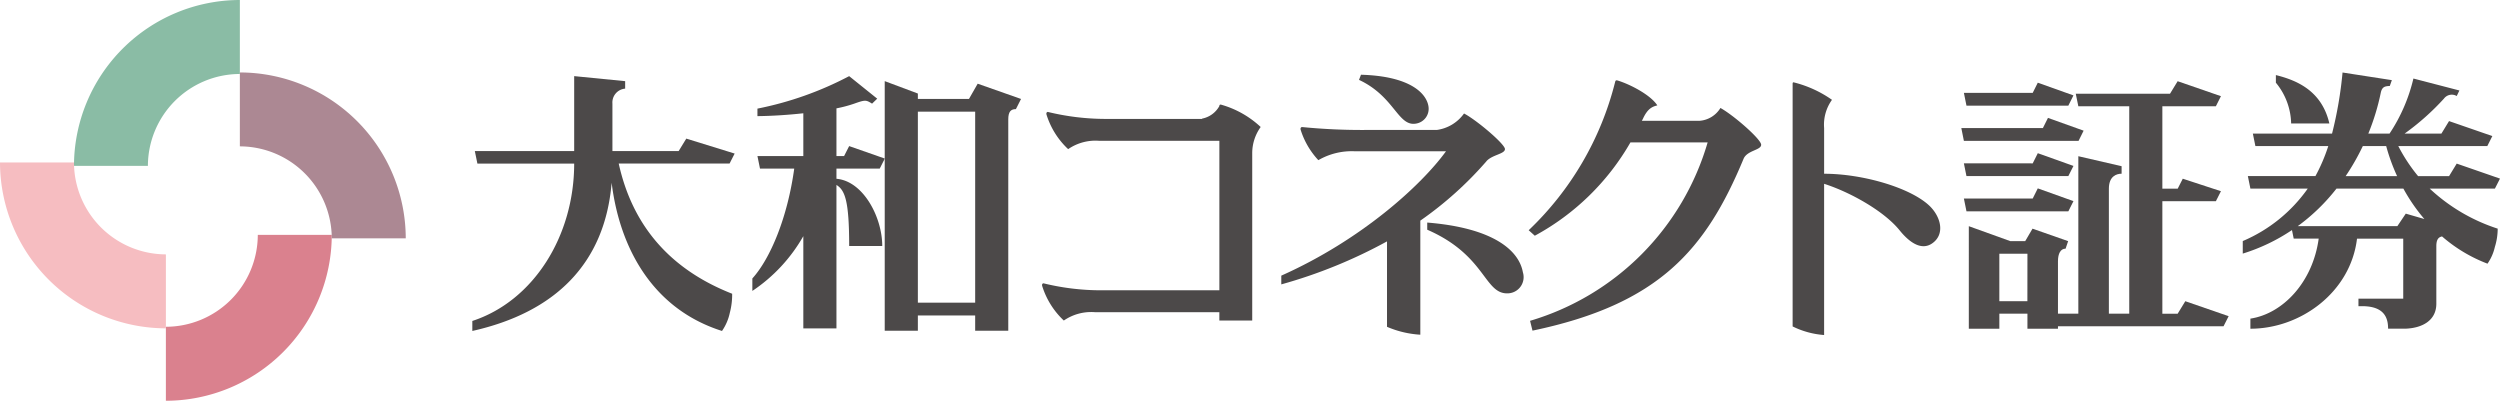
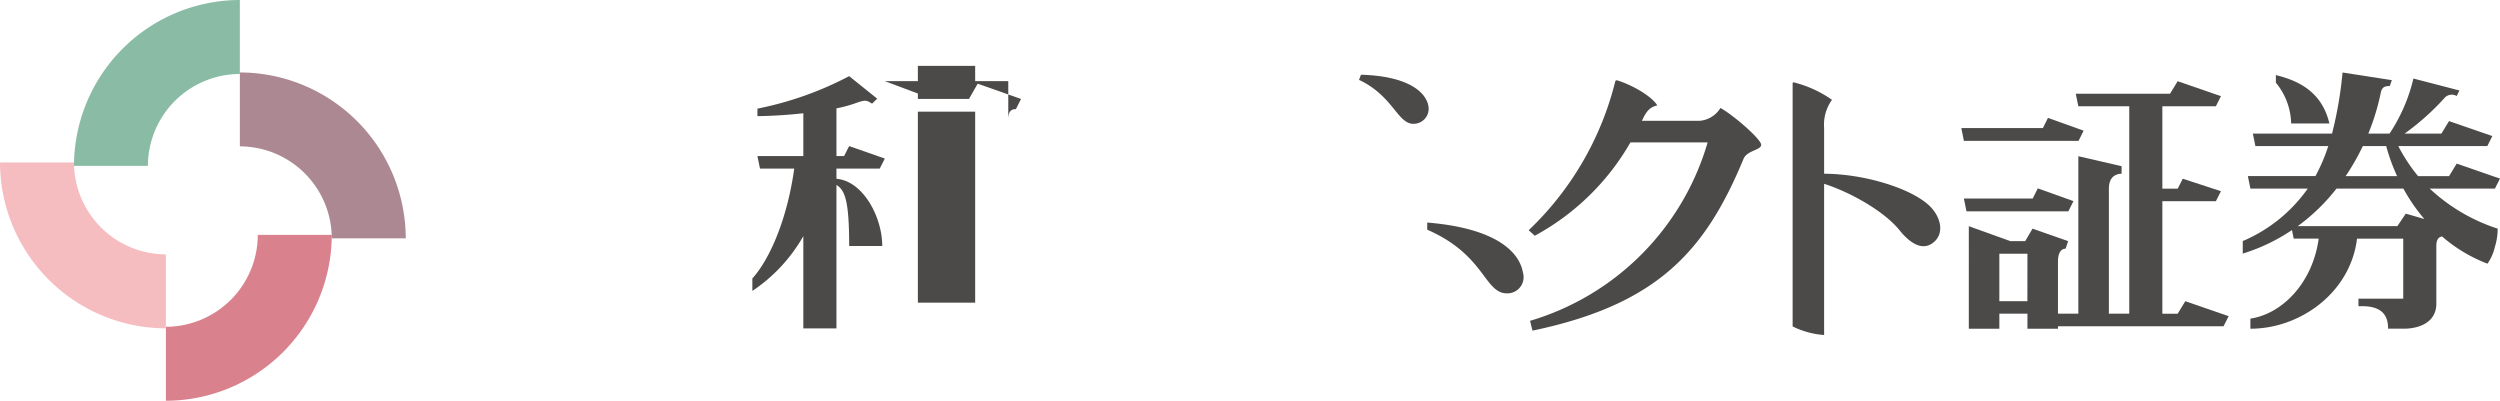
<svg xmlns="http://www.w3.org/2000/svg" width="262" height="42" viewBox="0 0 262 42">
  <defs>
    <style>.a{fill:#8abca5;}.b{fill:#da818e;}.c{fill:#ac8893;}.d{fill:#f6bdc1;}.e{fill:#4c4949;}</style>
  </defs>
  <path class="a" d="M25.137,7.754V0A17.414,17.414,0,0,0,7.753,17.385H15.5a9.651,9.651,0,0,1,9.632-9.631" />
  <path class="b" d="M17.384,34.768v7.754A17.418,17.418,0,0,0,34.77,25.139H27.017a9.652,9.652,0,0,1-9.633,9.629" transform="translate(0 -0.522)" />
  <path class="c" d="M34.77,25.137h7.753A17.416,17.416,0,0,0,25.137,7.754V15.5a9.658,9.658,0,0,1,9.633,9.635" transform="translate(0 -0.161)" />
  <path class="d" d="M7.753,17.387H0A17.419,17.419,0,0,0,17.386,34.771V27.02a9.656,9.656,0,0,1-9.633-9.633" transform="translate(0 -0.361)" />
-   <path class="e" d="M77.017,16.093l-5.068-1.567-.8,1.306H64.208V10.858a1.459,1.459,0,0,1,1.334-1.569V8.506L60.2,7.978v7.854H49.788l.269,1.31H60.2c0,7.6-4.266,14.4-10.674,16.494v1.048c8.678-1.946,13.9-7.061,14.6-15.536.831,6.77,4.24,13.215,11.566,15.536a5.23,5.23,0,0,0,.818-1.9,7.428,7.428,0,0,0,.246-2c-6.5-2.55-10.453-7.124-11.889-13.649H76.487Z" transform="translate(-0.026)" />
  <path class="e" d="M88.5,16.356h-.8v-5a13.563,13.563,0,0,0,1.862-.494c1.177-.419,1.243-.389,1.87,0l.539-.521L89.032,7.979a35.292,35.292,0,0,1-9.613,3.405v.787c1.558-.016,3.232-.126,4.809-.3v4.483H79.419l.268,1.314h3.588c-.7,5.116-2.5,9.429-4.389,11.515v1.306a16.989,16.989,0,0,0,5.342-5.74v9.67H87.7V19.382c.885.552,1.334,1.62,1.334,6.4H92.5c0-3.042-2.01-6.816-4.8-7.045V17.67h4.535l.533-1.053L89.032,15.31,88.5,16.356Z" transform="translate(-0.04)" />
-   <path class="e" d="M102.509,9.05l-.914,1.6H96.239v-.568l-3.473-1.3V34.942h3.473v-1.6h6.006v1.6h3.469V12.785c0-.8.266-1.07.8-1.07l.537-1.064-4.541-1.6ZM102.245,32H96.239V11.982h6.006Z" transform="translate(-0.047 -0.28)" />
+   <path class="e" d="M102.509,9.05l-.914,1.6H96.239v-.568l-3.473-1.3h3.473v-1.6h6.006v1.6h3.469V12.785c0-.8.266-1.07.8-1.07l.537-1.064-4.541-1.6ZM102.245,32H96.239V11.982h6.006Z" transform="translate(-0.047 -0.28)" />
  <path class="e" d="M148.443,13.068a1.572,1.572,0,0,0,1.33-1.811c-.219-1.394-1.971-3.172-7.072-3.314l-.207.539C146.216,10.217,146.562,13.369,148.443,13.068Z" transform="translate(-0.07 -0.111)" />
  <path class="e" d="M159.673,28.891c-.4-2.254-3.023-4.648-10.025-5.215v.749c6.094,2.653,5.961,6.671,8.369,6.671a1.7,1.7,0,0,0,1.656-2.205Z" transform="translate(-0.074 -0.352)" />
-   <path class="e" d="M155.855,17.219c.594-.675,1.934-.746,1.934-1.266s-2.959-3.035-4.289-3.729a4.2,4.2,0,0,1-2.859,1.726h-7.4a64.141,64.141,0,0,1-6.66-.3c-.176-.033-.252.127-.2.289a8.281,8.281,0,0,0,1.852,3.176,6.974,6.974,0,0,1,3.764-.934h9.615c-2.584,3.566-8.865,9.289-17.262,13.037v.916a52,52,0,0,0,11.078-4.507v8.952a10.386,10.386,0,0,0,3.492.828V23.452a37.709,37.709,0,0,0,6.939-6.233Z" transform="translate(-0.07 -0.33)" />
  <path class="e" d="M191.263,18.5V13.711a4.456,4.456,0,0,1,.824-2.959,11.987,11.987,0,0,0-3.99-1.826c-.121-.041-.135.08-.135.141V34.5a8.915,8.915,0,0,0,3.3.9V19.553c2.689.857,6.268,2.834,7.922,4.887,1.133,1.4,2.342,2.076,3.385,1.368,1.408-.952.941-2.829-.318-4-2.047-1.887-7-3.31-10.988-3.31Z" transform="translate(-0.095 -0.29)" />
  <path class="e" d="M184.654,15.449c0-.576-2.873-3.086-4.268-3.856a2.8,2.8,0,0,1-2.232,1.348h-6.006c.041-.08.088-.156.125-.236.477-1.031.955-1.252,1.5-1.382-.711-1.106-2.877-2.221-4.174-2.612-.172-.049-.215.021-.252.168a32.252,32.252,0,0,1-9.057,15.527l.641.576A25.608,25.608,0,0,0,170.955,15.2h8.09A27.526,27.526,0,0,1,160.435,33.9l.254,1.029c13.258-2.77,18.162-8.483,22.117-18C183.181,16.023,184.654,16.027,184.654,15.449Z" transform="translate(-0.084 -0.278)" />
  <path class="e" d="M217.935,14.927l.531-1.071-3.736-1.338-.533,1.068H205.65l.268,1.341Z" transform="translate(-0.103 -0.163)" />
-   <path class="e" d="M205.917,17.33l.27,1.336h10.676L217.4,17.6l-3.736-1.334-.533,1.066Z" transform="translate(-0.102 -0.211)" />
  <path class="e" d="M217.4,21.338,213.662,20l-.533,1.068h-7.211l.27,1.338h10.676Z" transform="translate(-0.102 -0.26)" />
-   <path class="e" d="M216.863,11.188l.535-1.076-3.736-1.332-.533,1.068h-7.211l.27,1.34Z" transform="translate(-0.102 -0.114)" />
  <path class="e" d="M229.144,31.568l-.8,1.308H226.74V21.085h5.609l.531-1.046-4-1.311-.533,1.047H226.74V11.135h5.609l.531-1.055-4.537-1.569-.8,1.311h-9.879l.27,1.313h5.336V32.875h-2.135v-13.1c0-1.31.8-1.57,1.334-1.57v-.787l-4.535-1.047v16.5H215.8v-5.5c0-.785.268-1.312.8-1.312l.266-.787-3.734-1.308-.766,1.308h-1.557l-4.352-1.568V34.45h3.2V32.875H212.6V34.45h3.2v-.259h17.352l.535-1.055-4.539-1.568Zm-16.549,0h-2.939V26.59H212.6Z" transform="translate(-0.125 0)" />
  <path class="e" d="M254.751,19.766h6.84l.533-1.048-4.535-1.573-.8,1.311h-3.25a17.543,17.543,0,0,1-2.072-3.145h9.326l.529-1.051-4.537-1.57-.8,1.311h-3.857a26.277,26.277,0,0,0,4.127-3.671,1.021,1.021,0,0,1,1.334-.266l.281-.582L253.05,8.23A17.78,17.78,0,0,1,250.55,14h-2.225a24.109,24.109,0,0,0,1.295-4.227c.129-.655.4-.742.955-.763l.217-.611-5.168-.8a41.424,41.424,0,0,1-1.1,6.4h-8.3l.266,1.309h7.639a18.255,18.255,0,0,1-1.346,3.145H235.7l.266,1.31h6.012a15.961,15.961,0,0,1-6.811,5.5v1.314a19.582,19.582,0,0,0,5.156-2.466l.182.893h2.619c-.621,4.577-3.756,7.871-7.158,8.388V34.45c5.256,0,10.5-3.817,11.174-9.439h4.844V31.3h-4.693v.787h.383c2.4,0,2.723,1.311,2.723,2.361l1.771,0c1.787-.052,3.285-.843,3.285-2.619V25.795c0-.669.209-.944.6-1.015a15.811,15.811,0,0,0,4.762,2.853,5.009,5.009,0,0,0,.773-1.759,6.446,6.446,0,0,0,.295-1.912,18.935,18.935,0,0,1-7.129-4.2Zm-7-4.455h2.447a20.224,20.224,0,0,0,1.143,3.145h-5.391A24.35,24.35,0,0,0,247.748,15.31Zm4.5,7.078-.883,1.312H240.927a20.394,20.394,0,0,0,4.061-3.935H252a18.466,18.466,0,0,0,2.2,3.188Z" transform="translate(-0.125)" />
  <path class="e" d="M244.242,13.053c-.8-3.471-3.473-4.542-5.605-5.074v.8a6.921,6.921,0,0,1,1.6,4.273h4.008Z" transform="translate(-0.125 -0.111)" />
-   <path class="e" d="M127.845,11.41a2.631,2.631,0,0,1-1.828,1.319c0,.012.024.019.031.028H115.858a25.692,25.692,0,0,1-5.988-.732c-.106,0-.184.113-.143.266A8.34,8.34,0,0,0,112,15.924a5.053,5.053,0,0,1,3.24-.874h12.607V30.718H115.413a25.355,25.355,0,0,1-5.994-.731c-.107,0-.186.111-.142.273a8.37,8.37,0,0,0,2.269,3.628,5.05,5.05,0,0,1,3.238-.878h13.061v.878h3.445V16.338a4.7,4.7,0,0,1,.887-2.734,10.087,10.087,0,0,0-4.122-2.333c-.141-.05-.211.022-.211.14Z" transform="translate(-0.057 -0.295)" />
</svg>